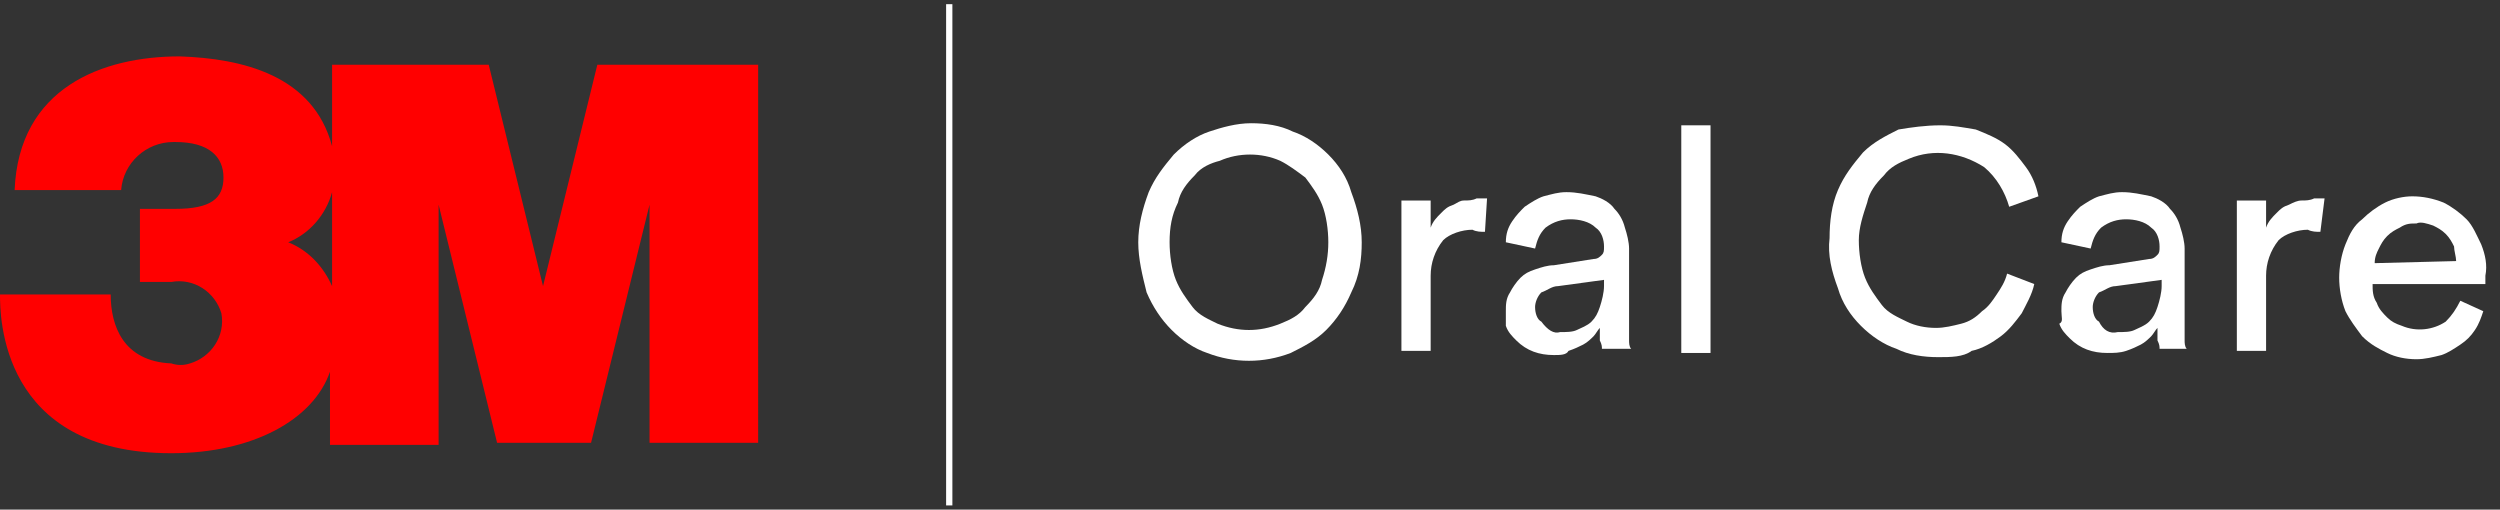
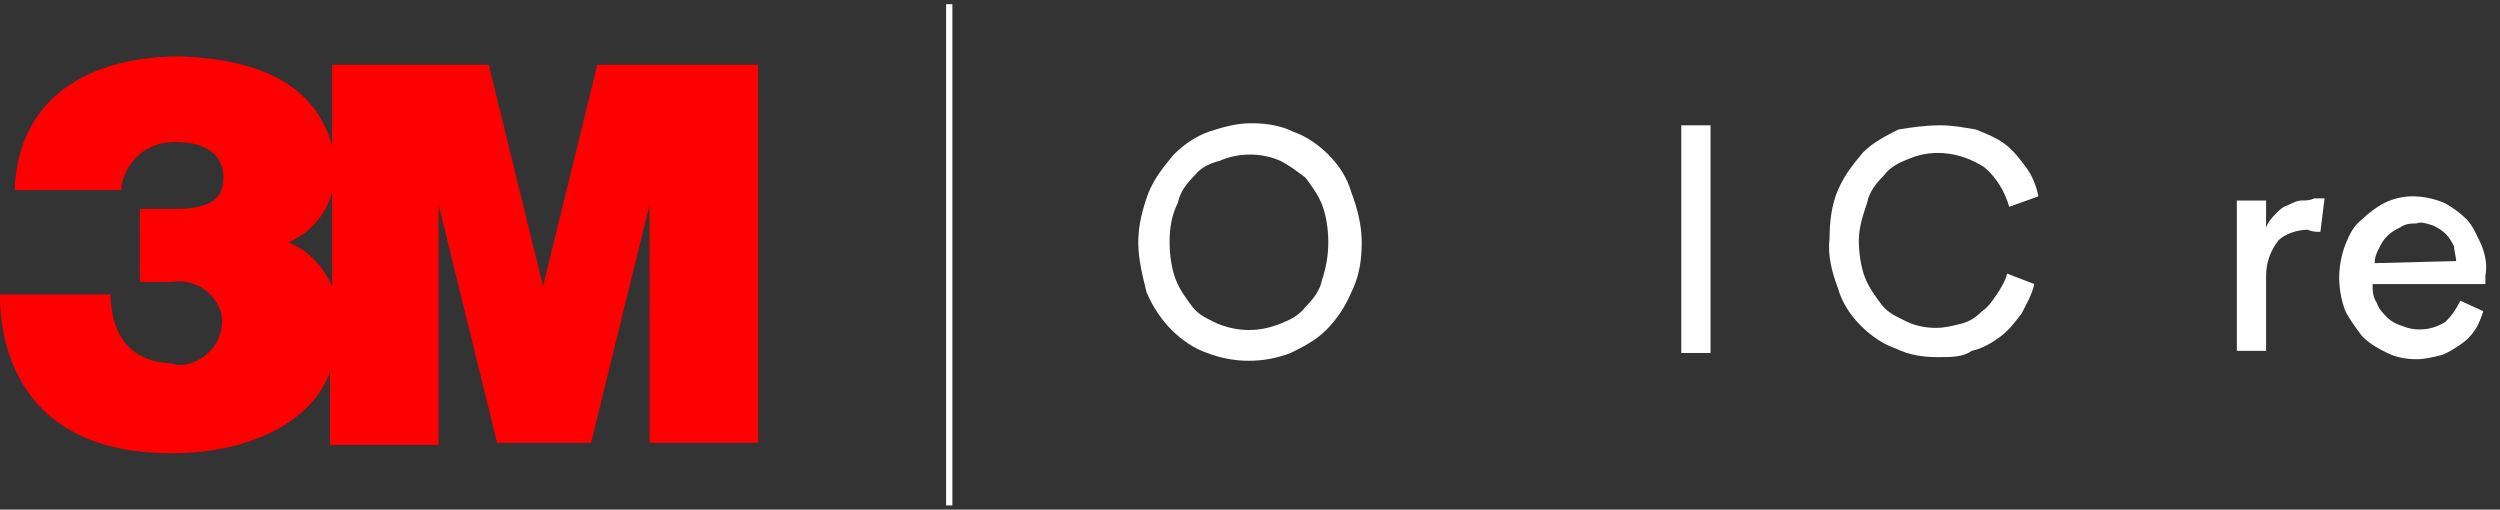
<svg xmlns="http://www.w3.org/2000/svg" version="1.1" x="0px" y="0px" viewBox="0 0 119.7 24.4" style="enable-background:new 0 0 119.7 24.4;" xml:space="preserve">
  <rect x="0" y="0" width="119.7" height="24.4" fill="#333333" stroke="none" />
  <style type="text/css">
	.st0{fill:#FF0000;}
	.st1{fill:#FFFFFF;}
</style>
  <g id="Layer_2">
</g>
  <g id="Layer_1">
    <title>3m-logo-occ-color-expand</title>
    <path class="st0" d="M28.6,3.1L26,13.7L23.4,3.1h-7.5V7C15,3.6,11.6,2.8,8.6,2.7c-3.7,0-7.7,1.5-7.9,6.4h5.1C5.9,7.8,7,6.8,8.3,6.8   c0,0,0,0,0.1,0c1.6,0,2.3,0.7,2.3,1.7S10.1,10,8.4,10H6.7v3.5h1.5c1.1-0.2,2.1,0.5,2.4,1.5c0.2,1.1-0.5,2.1-1.5,2.4   c-0.3,0.1-0.6,0.1-0.9,0c-2.3-0.1-2.9-1.8-2.9-3.3H0c0,1,0,7.6,8.2,7.6c3.9,0,6.8-1.6,7.6-3.9v3.5H21V9.8l2.8,11.4h4.5l2.8-11.4   v11.4h5.2V3.1H28.6z M15.9,13.7c-0.4-0.9-1.1-1.7-2.1-2.1c1-0.4,1.8-1.3,2.1-2.4V13.7z" />
    <path class="st1" d="M54.5,11.6c0-0.8,0.2-1.6,0.5-2.4c0.3-0.7,0.7-1.2,1.2-1.8c0.5-0.5,1.1-0.9,1.7-1.1c0.6-0.2,1.3-0.4,2-0.4   s1.4,0.1,2,0.4c0.6,0.2,1.2,0.6,1.7,1.1c0.5,0.5,0.9,1.1,1.1,1.8c0.3,0.8,0.5,1.6,0.5,2.4c0,0.8-0.1,1.6-0.5,2.4   c-0.3,0.7-0.7,1.3-1.2,1.8c-0.5,0.5-1.1,0.8-1.7,1.1c-1.3,0.5-2.7,0.5-4,0c-0.6-0.2-1.2-0.6-1.7-1.1s-0.9-1.1-1.2-1.8   C54.7,13.2,54.5,12.4,54.5,11.6z M56,11.6c0,0.6,0.1,1.3,0.3,1.8s0.5,0.9,0.8,1.3c0.3,0.4,0.8,0.6,1.2,0.8c0.5,0.2,1,0.3,1.5,0.3   s1-0.1,1.5-0.3s0.9-0.4,1.2-0.8c0.4-0.4,0.7-0.8,0.8-1.3c0.2-0.6,0.3-1.2,0.3-1.8s-0.1-1.3-0.3-1.8s-0.5-0.9-0.8-1.3   c-0.4-0.3-0.8-0.6-1.2-0.8c-0.9-0.4-2-0.4-2.9,0C58,7.8,57.5,8,57.2,8.4c-0.4,0.4-0.7,0.8-0.8,1.3C56.1,10.3,56,10.9,56,11.6   L56,11.6z" />
-     <path class="st1" d="M71.1,11.1c-0.2,0-0.4,0-0.6-0.1c-0.5,0-1.1,0.2-1.4,0.5c-0.4,0.5-0.6,1.1-0.6,1.7v3.6h-1.4V9.6h1.4v1.3   c0.1-0.3,0.3-0.5,0.5-0.7s0.3-0.3,0.6-0.4c0.2-0.1,0.3-0.2,0.5-0.2s0.4,0,0.6-0.1c0.1,0,0.2,0,0.3,0c0.1,0,0.1,0,0.2,0L71.1,11.1   L71.1,11.1z" />
-     <path class="st1" d="M72.1,14.9c0-0.3,0-0.6,0.2-0.9c0.1-0.2,0.3-0.5,0.5-0.7s0.4-0.3,0.7-0.4c0.3-0.1,0.6-0.2,0.9-0.2l1.9-0.3   c0.2,0,0.3-0.1,0.4-0.2c0.1-0.1,0.1-0.2,0.1-0.4c0-0.3-0.1-0.7-0.4-0.9c-0.3-0.3-0.8-0.4-1.2-0.4c-0.4,0-0.8,0.1-1.2,0.4   c-0.3,0.3-0.4,0.6-0.5,1l-1.4-0.3c0-0.4,0.1-0.7,0.3-1c0.2-0.3,0.4-0.5,0.6-0.7c0.3-0.2,0.6-0.4,0.9-0.5c0.4-0.1,0.7-0.2,1.1-0.2   c0.5,0,0.9,0.1,1.4,0.2c0.3,0.1,0.7,0.3,0.9,0.6c0.2,0.2,0.4,0.5,0.5,0.9c0.1,0.3,0.2,0.7,0.2,1v3.6c0,0.3,0,0.5,0,0.8   c0,0.1,0,0.3,0.1,0.4h-1.4c0-0.1,0-0.2-0.1-0.4c0-0.2,0-0.4,0-0.6c-0.1,0.1-0.2,0.3-0.3,0.4c-0.1,0.1-0.3,0.3-0.5,0.4   s-0.4,0.2-0.7,0.3C75,17,74.7,17,74.4,17c-0.7,0-1.3-0.2-1.8-0.7c-0.2-0.2-0.4-0.4-0.5-0.7C72.1,15.5,72.1,15.2,72.1,14.9z    M74.7,15.9c0.3,0,0.6,0,0.8-0.1c0.2-0.1,0.5-0.2,0.7-0.4s0.3-0.4,0.4-0.7s0.2-0.7,0.2-1v-0.3l-2.2,0.3c-0.3,0-0.5,0.2-0.8,0.3   c-0.2,0.2-0.3,0.5-0.3,0.7c0,0.3,0.1,0.6,0.3,0.7C74.1,15.8,74.4,16,74.7,15.9L74.7,15.9z" />
    <path class="st1" d="M80.5,16.9V6h1.4v10.9H80.5z" />
    <path class="st1" d="M92.8,17.1c-0.7,0-1.4-0.1-2-0.4c-0.6-0.2-1.2-0.6-1.7-1.1s-0.9-1.1-1.1-1.8c-0.3-0.8-0.5-1.6-0.4-2.4   c0-0.8,0.1-1.6,0.4-2.3s0.7-1.2,1.2-1.8c0.5-0.5,1.1-0.8,1.7-1.1c0.6-0.1,1.3-0.2,2-0.2c0.6,0,1.1,0.1,1.7,0.2   c0.5,0.2,1,0.4,1.4,0.7c0.4,0.3,0.7,0.7,1,1.1s0.5,0.9,0.6,1.4l-1.4,0.5C96,9.2,95.6,8.5,95,8c-1.1-0.7-2.4-0.9-3.6-0.4   c-0.5,0.2-0.9,0.4-1.2,0.8c-0.4,0.4-0.7,0.8-0.8,1.3c-0.2,0.6-0.4,1.2-0.4,1.8s0.1,1.3,0.3,1.8c0.2,0.5,0.5,0.9,0.8,1.3   c0.3,0.4,0.8,0.6,1.2,0.8c0.4,0.2,0.9,0.3,1.4,0.3c0.4,0,0.8-0.1,1.2-0.2c0.4-0.1,0.7-0.3,1-0.6c0.3-0.2,0.5-0.5,0.7-0.8   s0.4-0.6,0.5-1l1.3,0.5c-0.1,0.5-0.4,1-0.6,1.4c-0.3,0.4-0.6,0.8-1,1.1c-0.4,0.3-0.9,0.6-1.4,0.7C94,17.1,93.4,17.1,92.8,17.1z" />
-     <path class="st1" d="M98.7,14.9c0-0.3,0-0.6,0.2-0.9c0.1-0.2,0.3-0.5,0.5-0.7s0.4-0.3,0.7-0.4c0.3-0.1,0.6-0.2,0.9-0.2l1.9-0.3   c0.2,0,0.3-0.1,0.4-0.2c0.1-0.1,0.1-0.2,0.1-0.4c0-0.3-0.1-0.7-0.4-0.9c-0.3-0.3-0.8-0.4-1.2-0.4c-0.4,0-0.8,0.1-1.2,0.4   c-0.3,0.3-0.4,0.6-0.5,1l-1.4-0.3c0-0.4,0.1-0.7,0.3-1c0.2-0.3,0.4-0.5,0.6-0.7c0.3-0.2,0.6-0.4,0.9-0.5c0.4-0.1,0.7-0.2,1.1-0.2   c0.5,0,0.9,0.1,1.4,0.2c0.3,0.1,0.7,0.3,0.9,0.6c0.2,0.2,0.4,0.5,0.5,0.9c0.1,0.3,0.2,0.7,0.2,1v3.6c0,0.3,0,0.5,0,0.8   c0,0.1,0,0.3,0.1,0.4h-1.3c0-0.1,0-0.2-0.1-0.4c0-0.2,0-0.4,0-0.6c-0.1,0.1-0.2,0.3-0.3,0.4c-0.1,0.1-0.3,0.3-0.5,0.4   s-0.4,0.2-0.7,0.3c-0.3,0.1-0.6,0.1-0.9,0.1c-0.7,0-1.3-0.2-1.8-0.7c-0.2-0.2-0.4-0.4-0.5-0.7C98.8,15.4,98.7,15.2,98.7,14.9z    M101.4,15.9c0.3,0,0.6,0,0.8-0.1c0.2-0.1,0.5-0.2,0.7-0.4s0.3-0.4,0.4-0.7s0.2-0.7,0.2-1v-0.3l-2.2,0.3c-0.3,0-0.5,0.2-0.8,0.3   c-0.2,0.2-0.3,0.5-0.3,0.7c0,0.3,0.1,0.6,0.3,0.7C100.7,15.8,101,16,101.4,15.9L101.4,15.9z" />
    <path class="st1" d="M111.1,11.1c-0.2,0-0.4,0-0.6-0.1c-0.5,0-1.1,0.2-1.4,0.5c-0.4,0.5-0.6,1.1-0.6,1.7v3.6h-1.4V9.6h1.4v1.3   c0.1-0.3,0.3-0.5,0.5-0.7s0.3-0.3,0.6-0.4c0.2-0.1,0.4-0.2,0.6-0.2s0.4,0,0.6-0.1c0.1,0,0.2,0,0.3,0c0.1,0,0.1,0,0.2,0L111.1,11.1   L111.1,11.1z" />
    <path class="st1" d="M118.9,14.9c-0.1,0.3-0.2,0.6-0.4,0.9c-0.2,0.3-0.4,0.5-0.7,0.7c-0.3,0.2-0.6,0.4-0.9,0.5   c-0.4,0.1-0.8,0.2-1.2,0.2c-0.5,0-1-0.1-1.4-0.3c-0.4-0.2-0.8-0.4-1.2-0.8c-0.3-0.4-0.6-0.8-0.8-1.2c-0.2-0.5-0.3-1.1-0.3-1.6   s0.1-1.1,0.3-1.6c0.2-0.5,0.4-0.9,0.8-1.2c0.3-0.3,0.7-0.6,1.1-0.8s0.9-0.3,1.3-0.3c0.5,0,1,0.1,1.5,0.3c0.4,0.2,0.8,0.5,1.1,0.8   c0.3,0.3,0.5,0.8,0.7,1.2c0.2,0.5,0.3,1,0.2,1.5v0.2c0,0.1,0,0.1,0,0.2h-5.4c0,0.3,0,0.6,0.2,0.9c0.1,0.3,0.3,0.5,0.5,0.7   s0.4,0.3,0.7,0.4c0.7,0.3,1.5,0.2,2.1-0.2c0.3-0.3,0.5-0.6,0.7-1L118.9,14.9z M117.6,12.5c0-0.2-0.1-0.5-0.1-0.7   c-0.1-0.2-0.2-0.4-0.4-0.6c-0.2-0.2-0.4-0.3-0.6-0.4c-0.3-0.1-0.6-0.2-0.8-0.1c-0.3,0-0.5,0-0.8,0.2c-0.2,0.1-0.4,0.2-0.6,0.4   s-0.3,0.4-0.4,0.6c-0.1,0.2-0.2,0.4-0.2,0.7L117.6,12.5z" />
    <rect x="45.3" y="0.2" class="st1" width="0.3" height="24" />
  </g>
</svg>